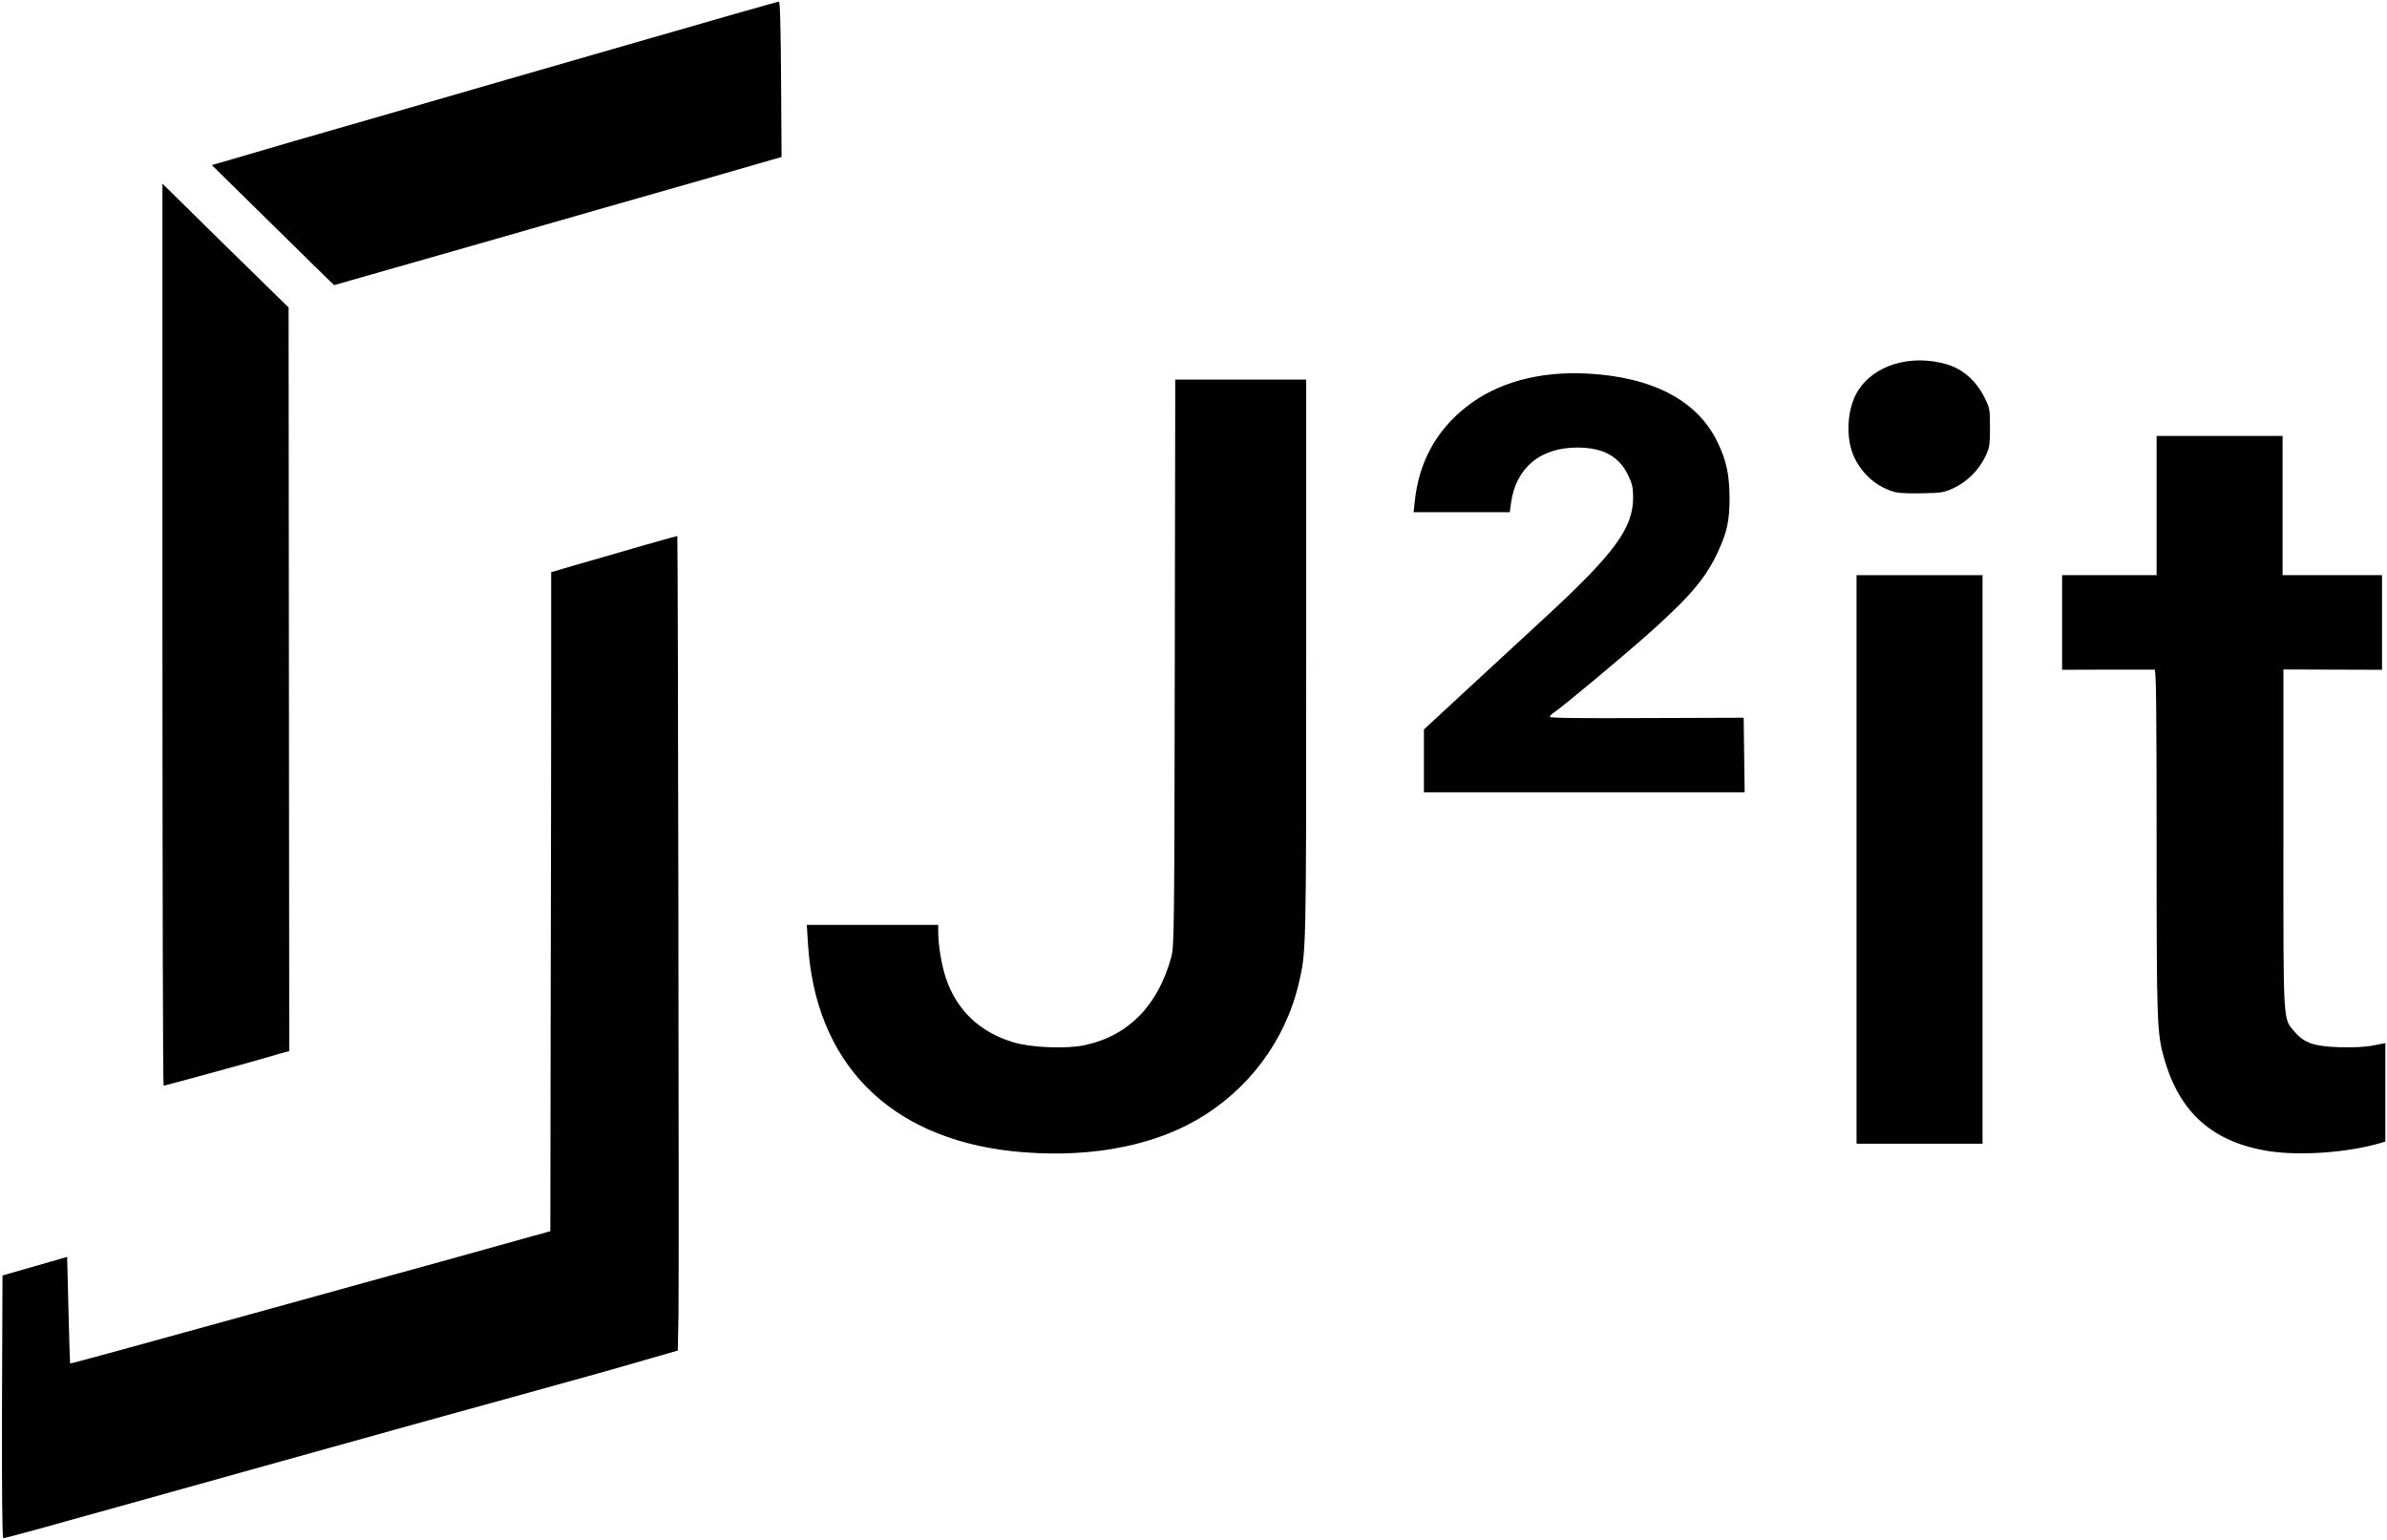
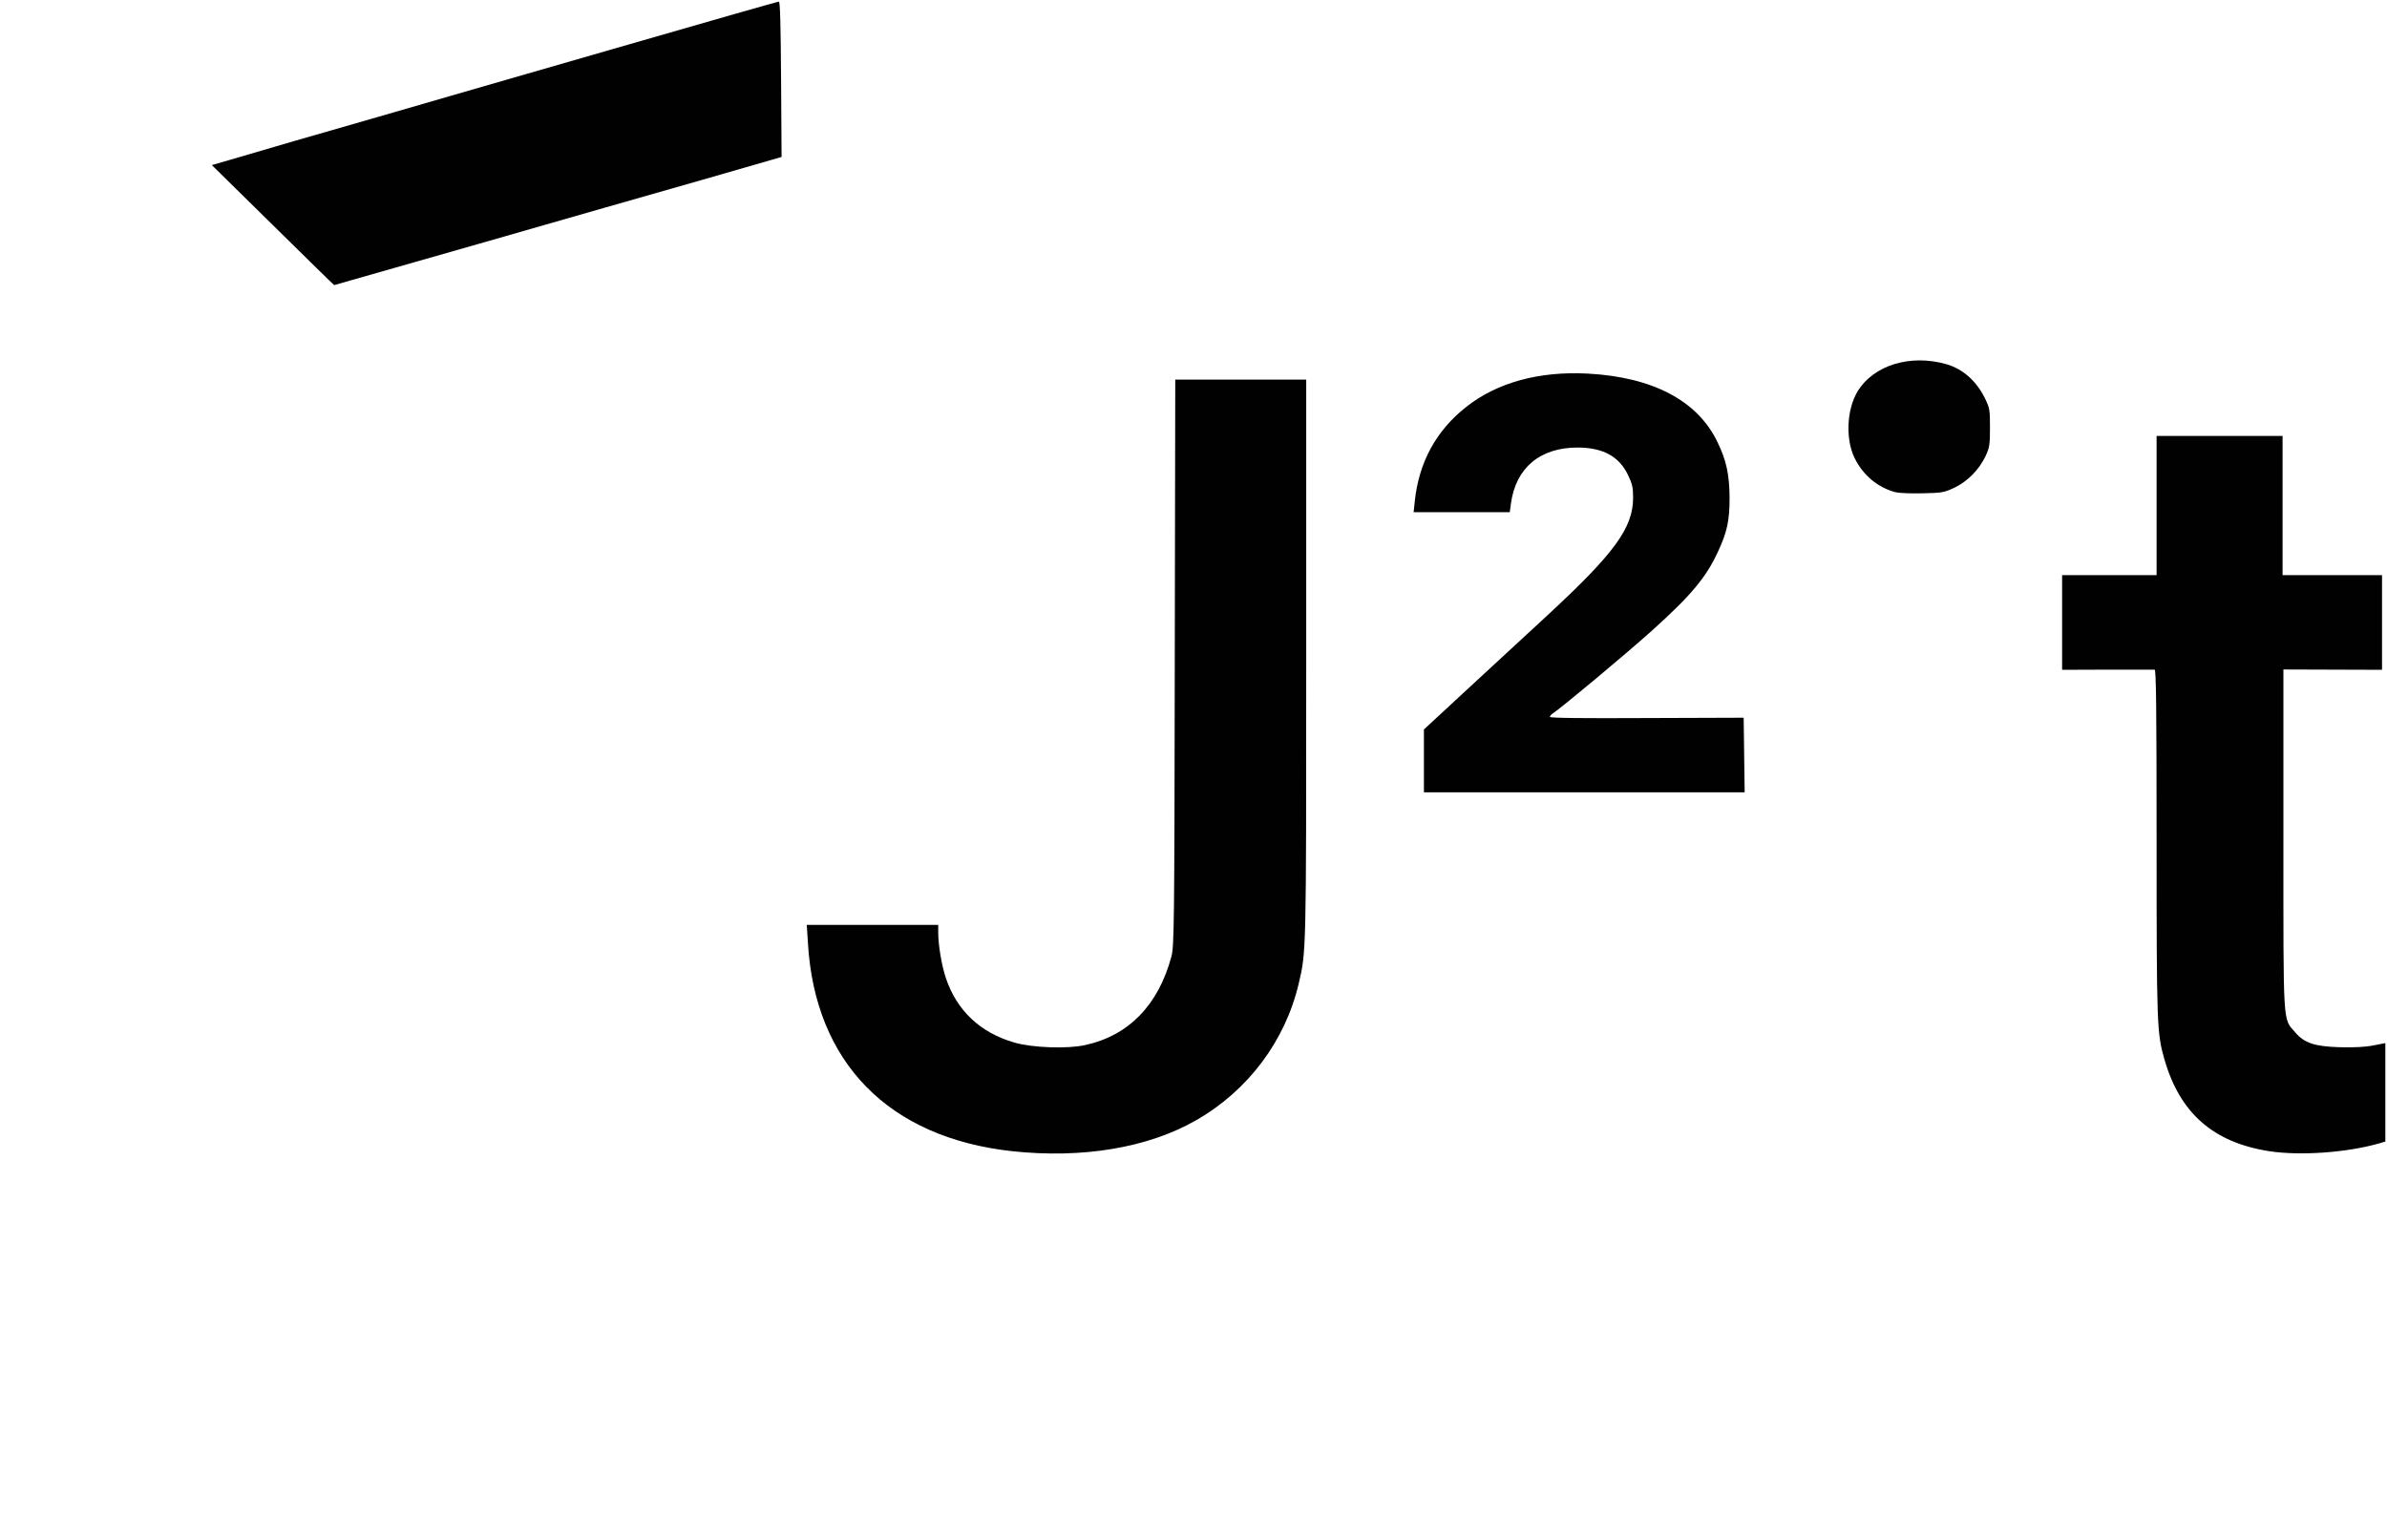
<svg xmlns="http://www.w3.org/2000/svg" version="1.0" width="1440px" height="929px" viewBox="0 0 1440 929" preserveAspectRatio="xMidYMid meet">
  <g fill="#010101">
-     <path d="M1.2 848.8 l0.3 -79.3 19.5 -5.6 19.5 -5.6 0.8 32 c0.4 17.7 0.9 32.2 1 32.3 0.2 0.2 44.6 -11.9 120.7 -33 19 -5.2 50.7 -14 70.5 -19.5 19.8 -5.4 46.8 -12.9 60 -16.6 13.2 -3.7 26.3 -7.3 29 -8.1 2.8 -0.7 6 -1.6 7.3 -2 l2.2 -0.6 0.2 -138.2 c0.2 -75.9 0.3 -165.4 0.3 -198.8 l0 -60.6 14 -4.1 c31.6 -9.2 62 -17.9 62.1 -17.7 0.4 0.4 1.1 451.7 0.7 469.7 l-0.4 21.7 -15.7 4.5 c-20.1 5.9 -39.4 11.3 -82.2 23.1 -19 5.2 -43.3 12 -54 14.9 -10.7 3 -50.3 14 -88 24.5 -37.7 10.5 -81.5 22.7 -97.5 27.2 -44.2 12.4 -68.4 19 -69.5 19 -0.7 0 -0.9 -27.7 -0.8 -79.2z" />
    <path d="M610.4 694.5 c-74.3 -8.2 -118.7 -53.4 -123 -125.5 l-0.7 -11 39.6 0 39.7 0 0 4.4 c0 7.7 2 19.8 4.6 27.6 6.6 19.7 20.7 33 41.4 39 10.7 3.1 31.9 3.9 42.6 1.5 26.3 -5.7 44.2 -24.1 52.1 -53.5 1.6 -6 1.8 -18.8 2 -177.2 l0.3 -170.8 39.5 0 39.5 0 0 168.8 c0 177.8 0 176.3 -4.5 195.5 -8.1 34.6 -30.6 64.7 -62 82.6 -29 16.6 -68.5 23.2 -111.1 18.6z" />
    <path d="M1368.8 694.5 c-33.7 -5.3 -53.8 -23 -63.1 -55.5 -4.5 -15.5 -4.7 -20.7 -4.7 -130.7 0 -82.8 -0.3 -104.3 -1.2 -104.3 -0.7 0 -13.6 0 -28.5 0 l-27.3 0.1 0 -28.6 0 -28.5 28.5 0 28.5 0 0 -42 0 -42 38 0 38 0 0 42 0 42 30 0 30 0 0 28.5 0 28.6 -29.7 -0.1 -29.8 -0.1 0 102.3 c0 114.2 -0.4 107.9 7 116.5 5.6 6.6 11.7 8.6 27 9.1 8.6 0.2 15.4 -0.1 20.3 -1.1 l7.2 -1.4 0 29.7 0 29.7 -3.7 1.1 c-19.6 5.6 -47.6 7.6 -66.5 4.7z" />
-     <path d="M1120 518.5 l0 -171.5 38 0 38 0 0 171.5 0 171.5 -38 0 -38 0 0 -171.5z" />
-     <path d="M98 382.9 l0 -272.1 38 37.4 38.1 37.3 0.2 224.3 0.2 224.3 -5.5 1.5 c-3 0.9 -7.5 2.2 -10 2.9 -6.8 2.1 -59.6 16.5 -60.3 16.5 -0.4 0 -0.7 -122.4 -0.7 -272.1z" />
    <path d="M859 459.1 l0 -19 25.7 -23.8 c14.2 -13.1 35.9 -33.2 48.3 -44.6 41 -37.9 52.2 -53.2 52.2 -71.5 0 -6.2 -0.5 -8.3 -3.2 -13.9 -5.4 -11 -15 -16.2 -30.1 -16.3 -22.7 -0.1 -37.5 12.2 -40.4 33.8 l-0.7 5.2 -29 0 -29 0 0.7 -6.7 c2.5 -23.4 12.8 -42.4 30.9 -56.7 18.6 -14.8 44.2 -21.8 73.6 -20.2 39 2.1 66 16.3 78 41.1 5.5 11.3 7.3 19.7 7.4 34 0 13.5 -1.5 20.5 -6.9 32.1 -7.2 15.8 -16.5 26.8 -40.2 48.1 -16.3 14.6 -54.7 46.6 -59.4 49.6 -1 0.6 -1.9 1.6 -1.9 2.2 0 0.7 19.6 0.9 58.5 0.7 l58.4 -0.2 0.3 22.5 0.3 22.5 -96.7 0 -96.8 0 0 -18.9z" />
-     <path d="M1143.7 297 c-10.7 -2.7 -19.7 -10.2 -24.8 -20.5 -5.6 -11.3 -4.9 -29 1.5 -40 9.6 -16.2 32.1 -23.1 54.1 -16.7 9.7 2.9 17.8 10.1 22.8 20.2 3 6.1 3.2 7 3.2 18 0 10.4 -0.3 12.1 -2.7 17.2 -3.8 8.1 -10.8 15.2 -18.7 19 -6.2 2.9 -7.5 3.2 -19.1 3.4 -6.9 0.2 -14.2 -0.1 -16.3 -0.6z" />
+     <path d="M1143.7 297 c-10.7 -2.7 -19.7 -10.2 -24.8 -20.5 -5.6 -11.3 -4.9 -29 1.5 -40 9.6 -16.2 32.1 -23.1 54.1 -16.7 9.7 2.9 17.8 10.1 22.8 20.2 3 6.1 3.2 7 3.2 18 0 10.4 -0.3 12.1 -2.7 17.2 -3.8 8.1 -10.8 15.2 -18.7 19 -6.2 2.9 -7.5 3.2 -19.1 3.4 -6.9 0.2 -14.2 -0.1 -16.3 -0.6" />
    <path d="M164.6 135.8 l-36.8 -36.2 11.4 -3.3 c18.6 -5.5 54.2 -15.9 89.3 -25.9 18.2 -5.3 38.2 -11.1 44.5 -12.9 6.3 -1.8 26.6 -7.7 45 -13 18.4 -5.3 41.8 -12.1 52 -15 62.7 -18.1 99 -28.5 99.9 -28.5 0.7 0 1.1 14.4 1.3 46.9 l0.3 46.8 -47.5 13.7 c-26.1 7.4 -86.8 24.8 -134.8 38.6 -48 13.7 -87.4 25 -87.6 25 -0.2 0 -16.8 -16.3 -37 -36.2z" />
  </g>
</svg>